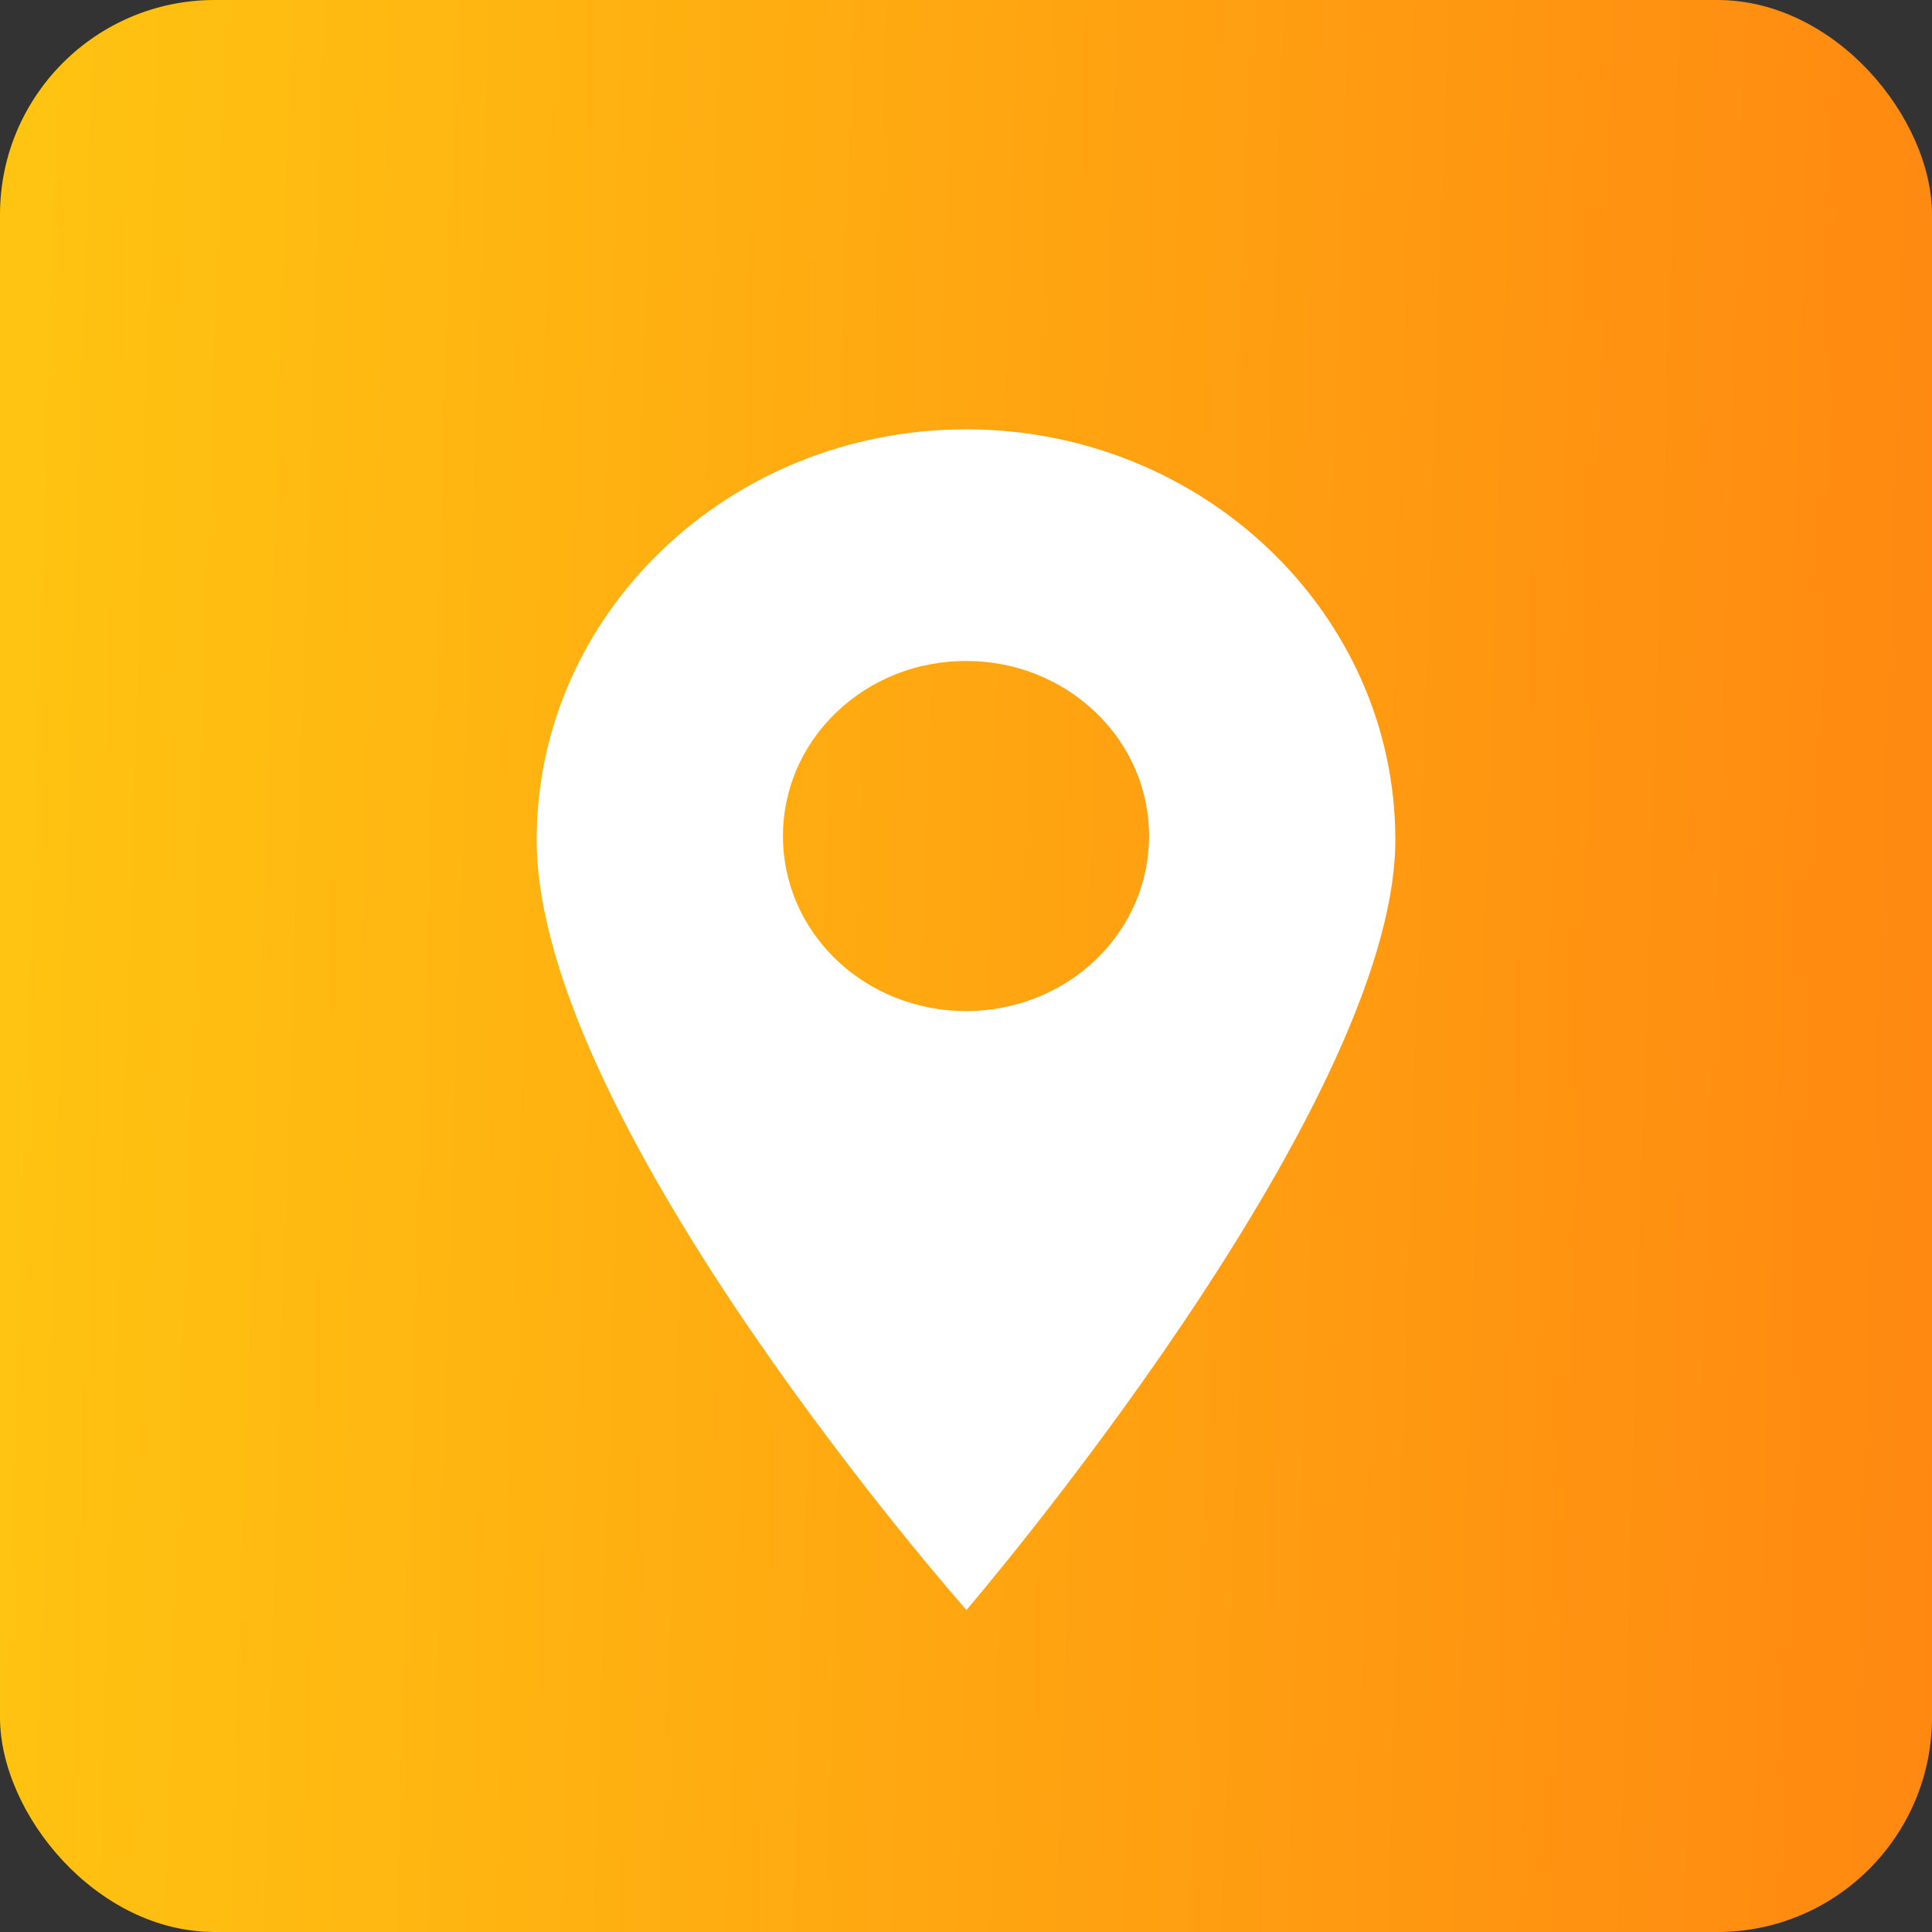
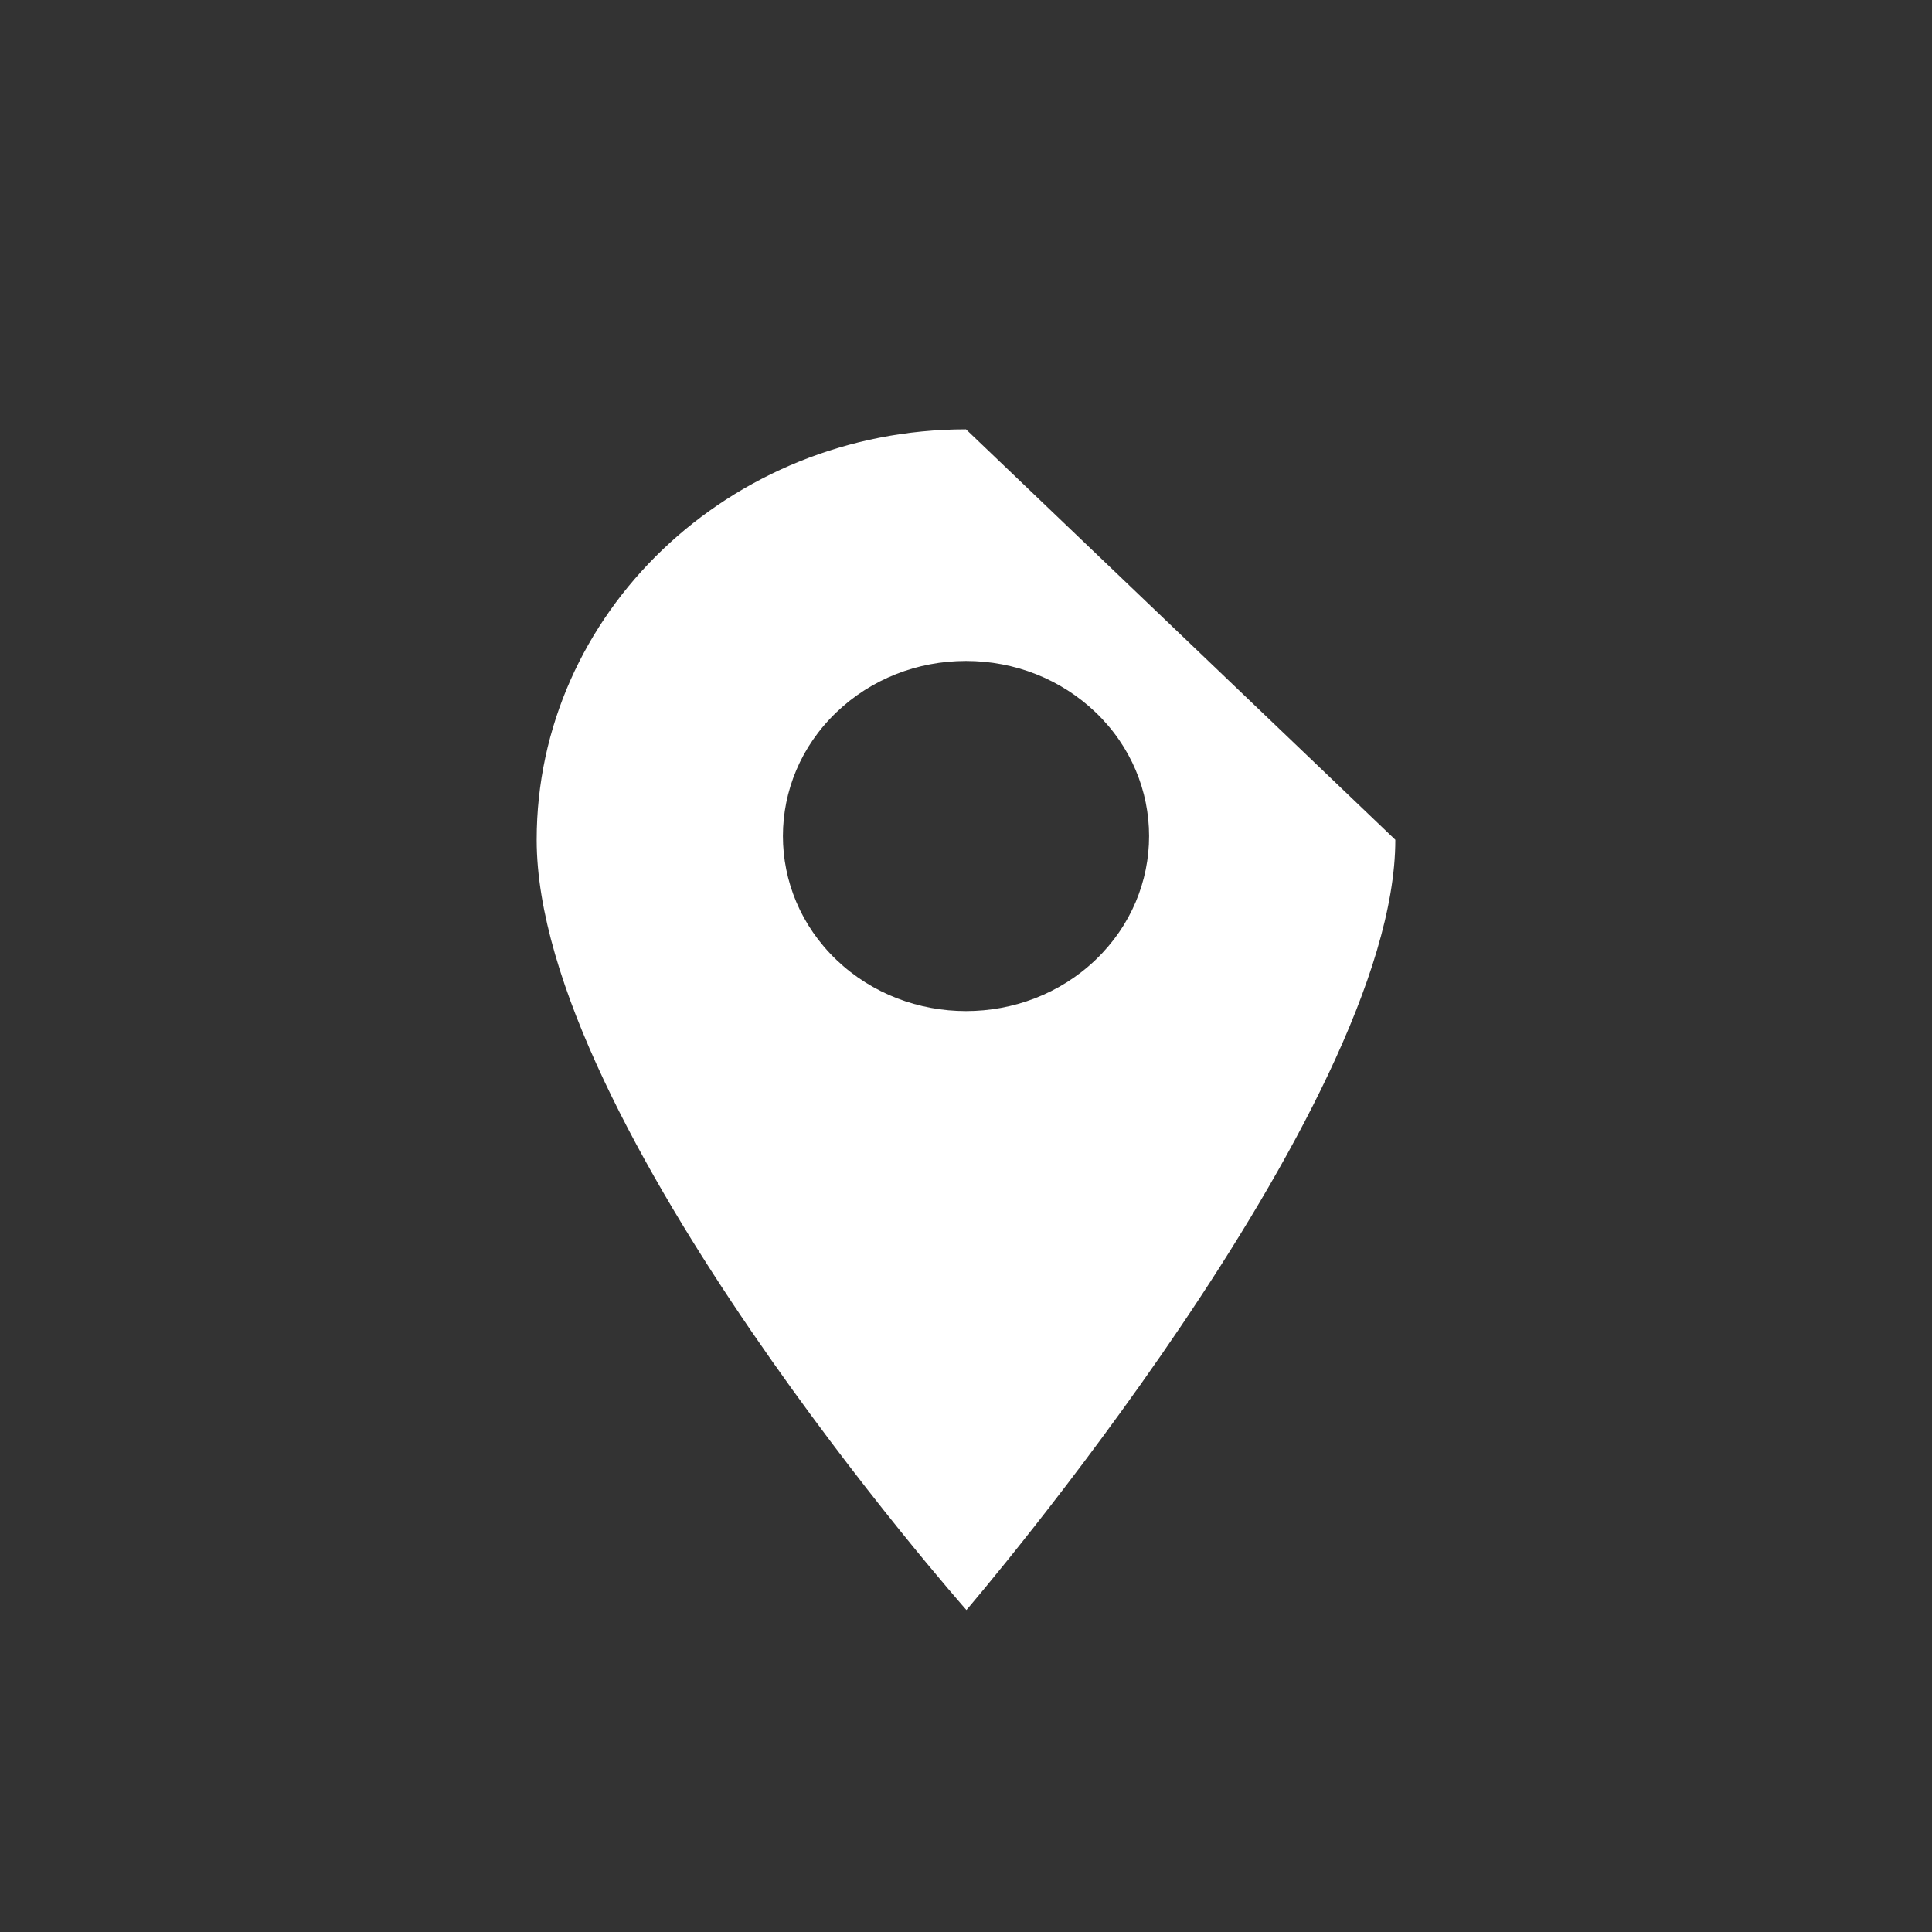
<svg xmlns="http://www.w3.org/2000/svg" width="18" height="18" viewBox="0 0 18 18" fill="none">
  <rect x="0" y="0" width="18" height="18" fill="#333333" stroke="none" />
-   <rect width="18" height="18" rx="2" fill="url(#paint0_linear)" />
-   <path d="M9 4C6.794 4 5 5.715 5 7.824C5 10.473 9.004 15 9.004 15C9.004 15 13 10.343 13 7.824C13 5.715 11.206 4 9 4ZM10.207 8.943C9.874 9.261 9.437 9.42 9 9.42C8.563 9.42 8.126 9.261 7.793 8.943C7.128 8.307 7.128 7.272 7.793 6.636C8.115 6.328 8.544 6.158 9 6.158C9.456 6.158 9.884 6.328 10.207 6.636C10.872 7.272 10.872 8.307 10.207 8.943Z" fill="white" />
+   <path d="M9 4C6.794 4 5 5.715 5 7.824C5 10.473 9.004 15 9.004 15C9.004 15 13 10.343 13 7.824ZM10.207 8.943C9.874 9.261 9.437 9.42 9 9.42C8.563 9.42 8.126 9.261 7.793 8.943C7.128 8.307 7.128 7.272 7.793 6.636C8.115 6.328 8.544 6.158 9 6.158C9.456 6.158 9.884 6.328 10.207 6.636C10.872 7.272 10.872 8.307 10.207 8.943Z" fill="white" />
  <defs>
    <linearGradient id="paint0_linear" x1="18" y1="18" x2="-0.458" y2="17.413" gradientUnits="userSpaceOnUse">
      <stop stop-color="#FF8811" />
      <stop offset="1" stop-color="#FFC411" />
    </linearGradient>
  </defs>
</svg>